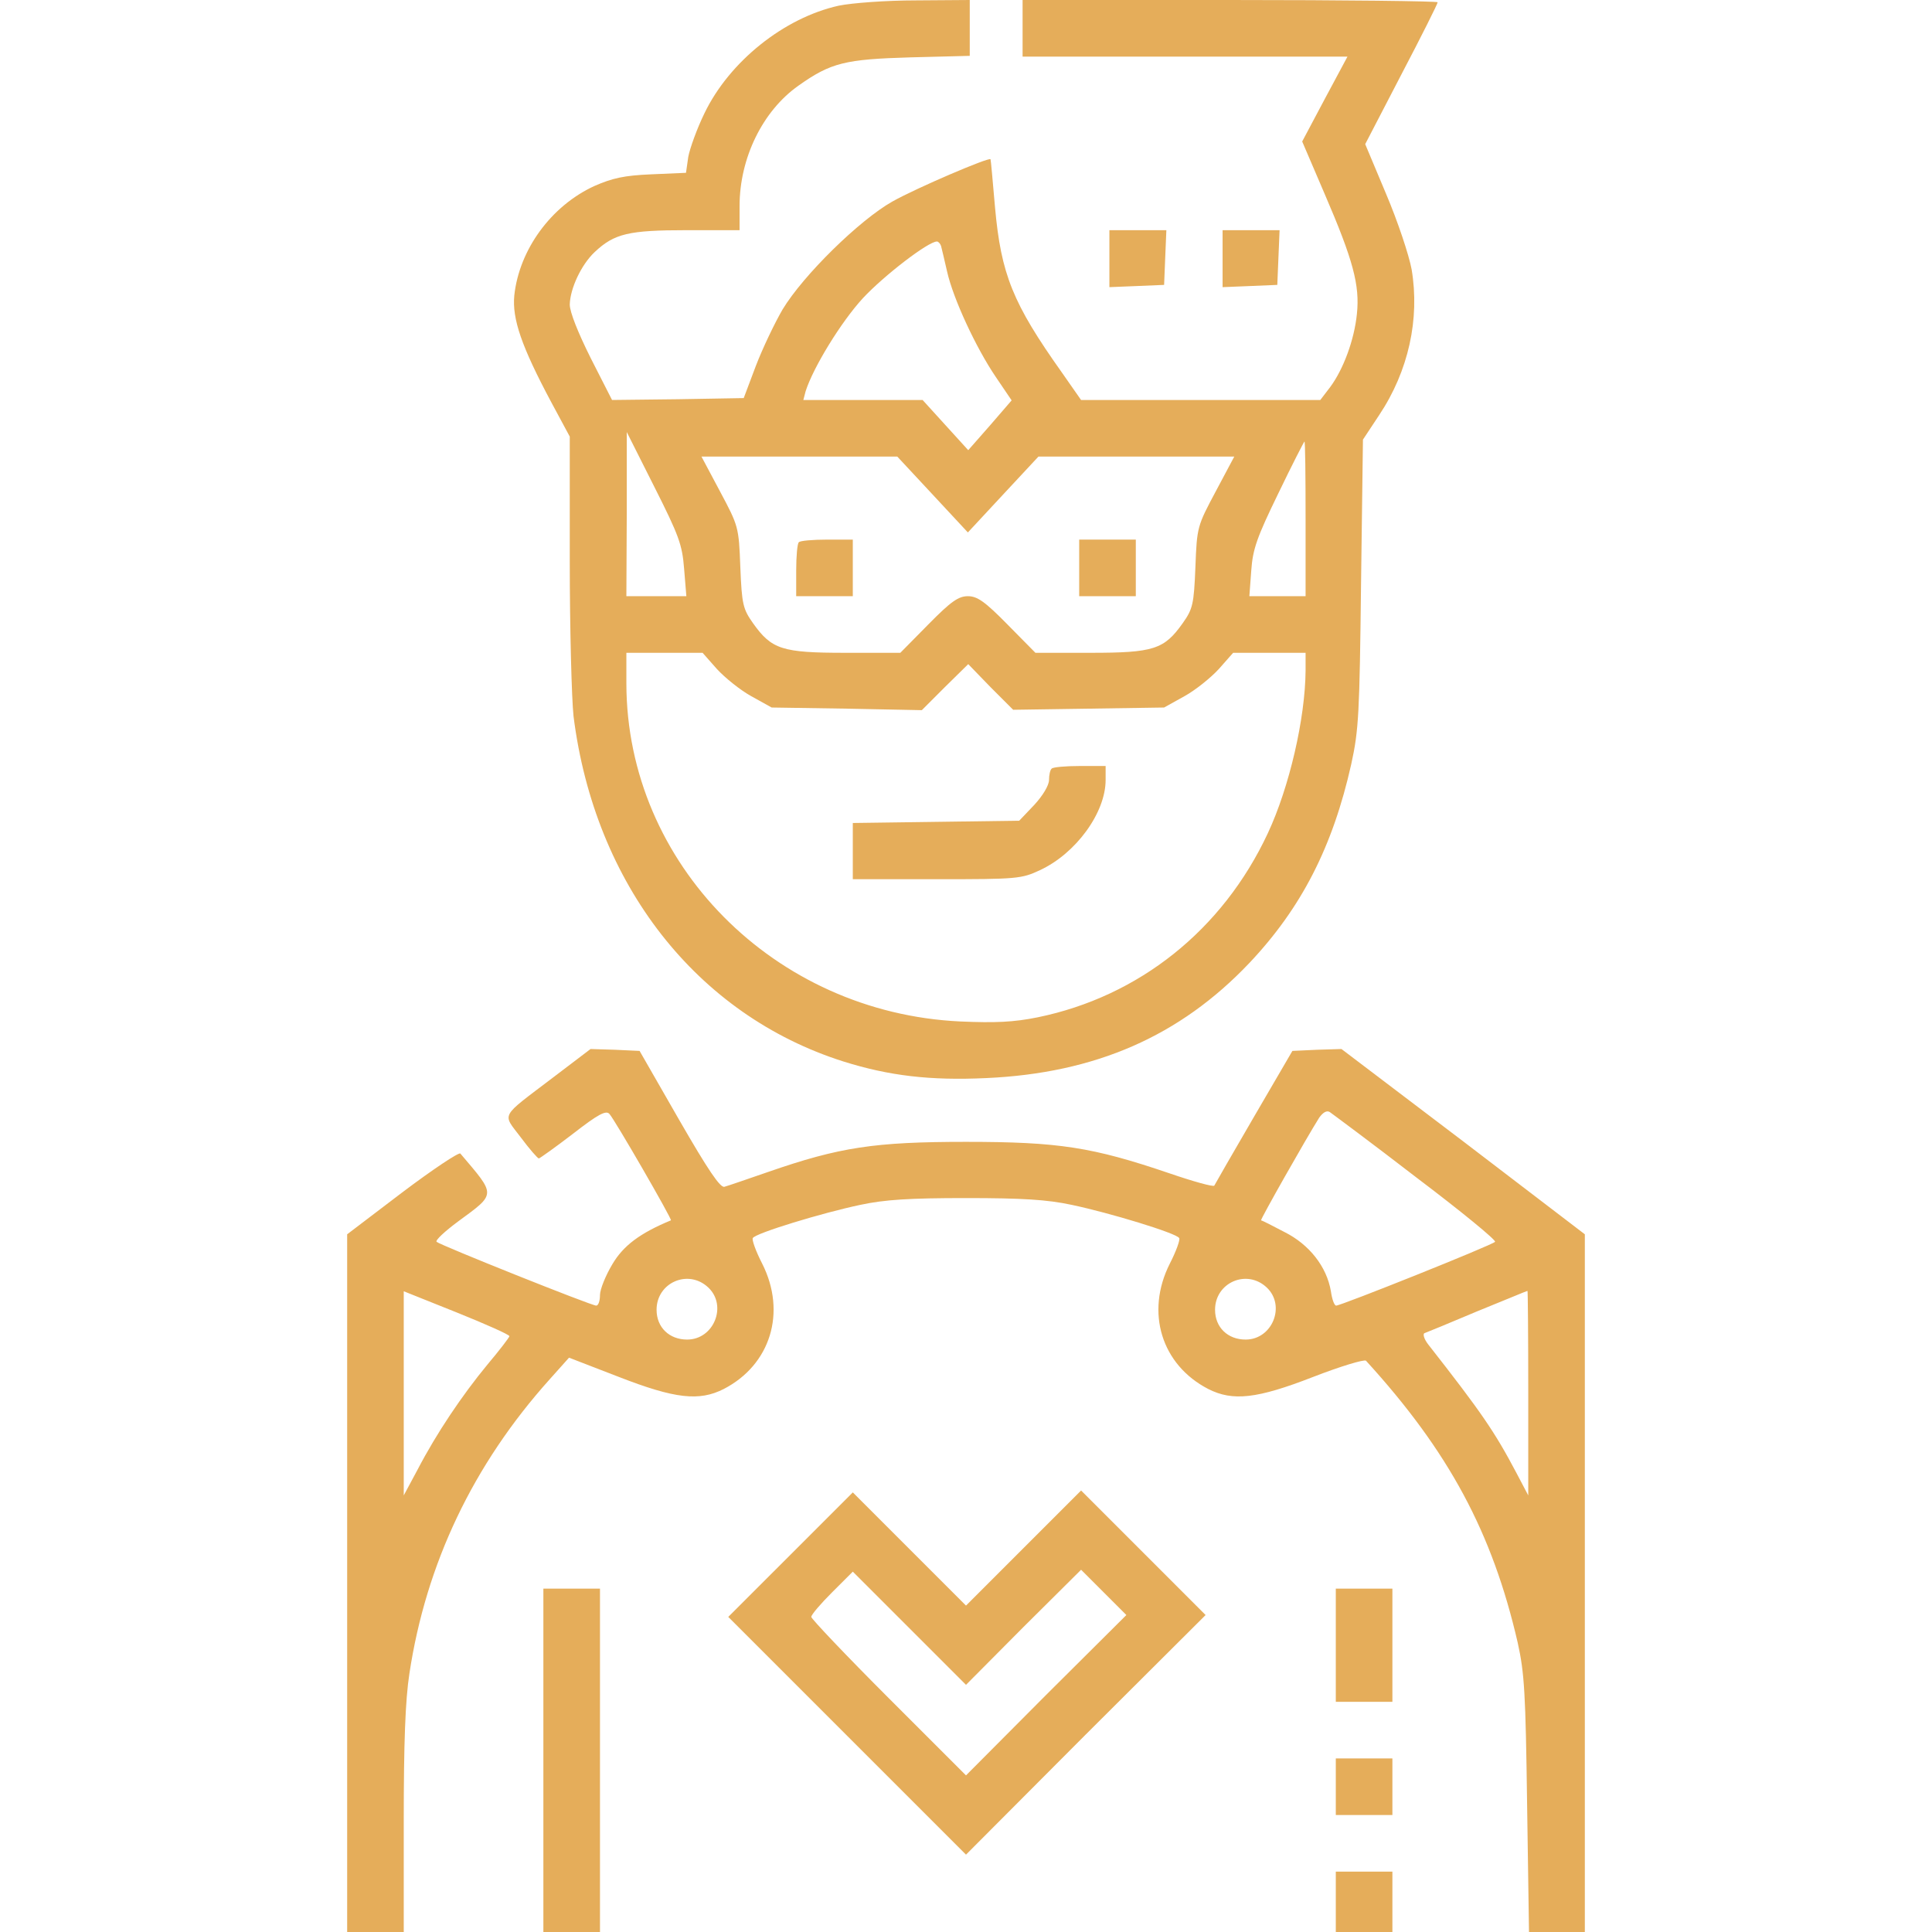
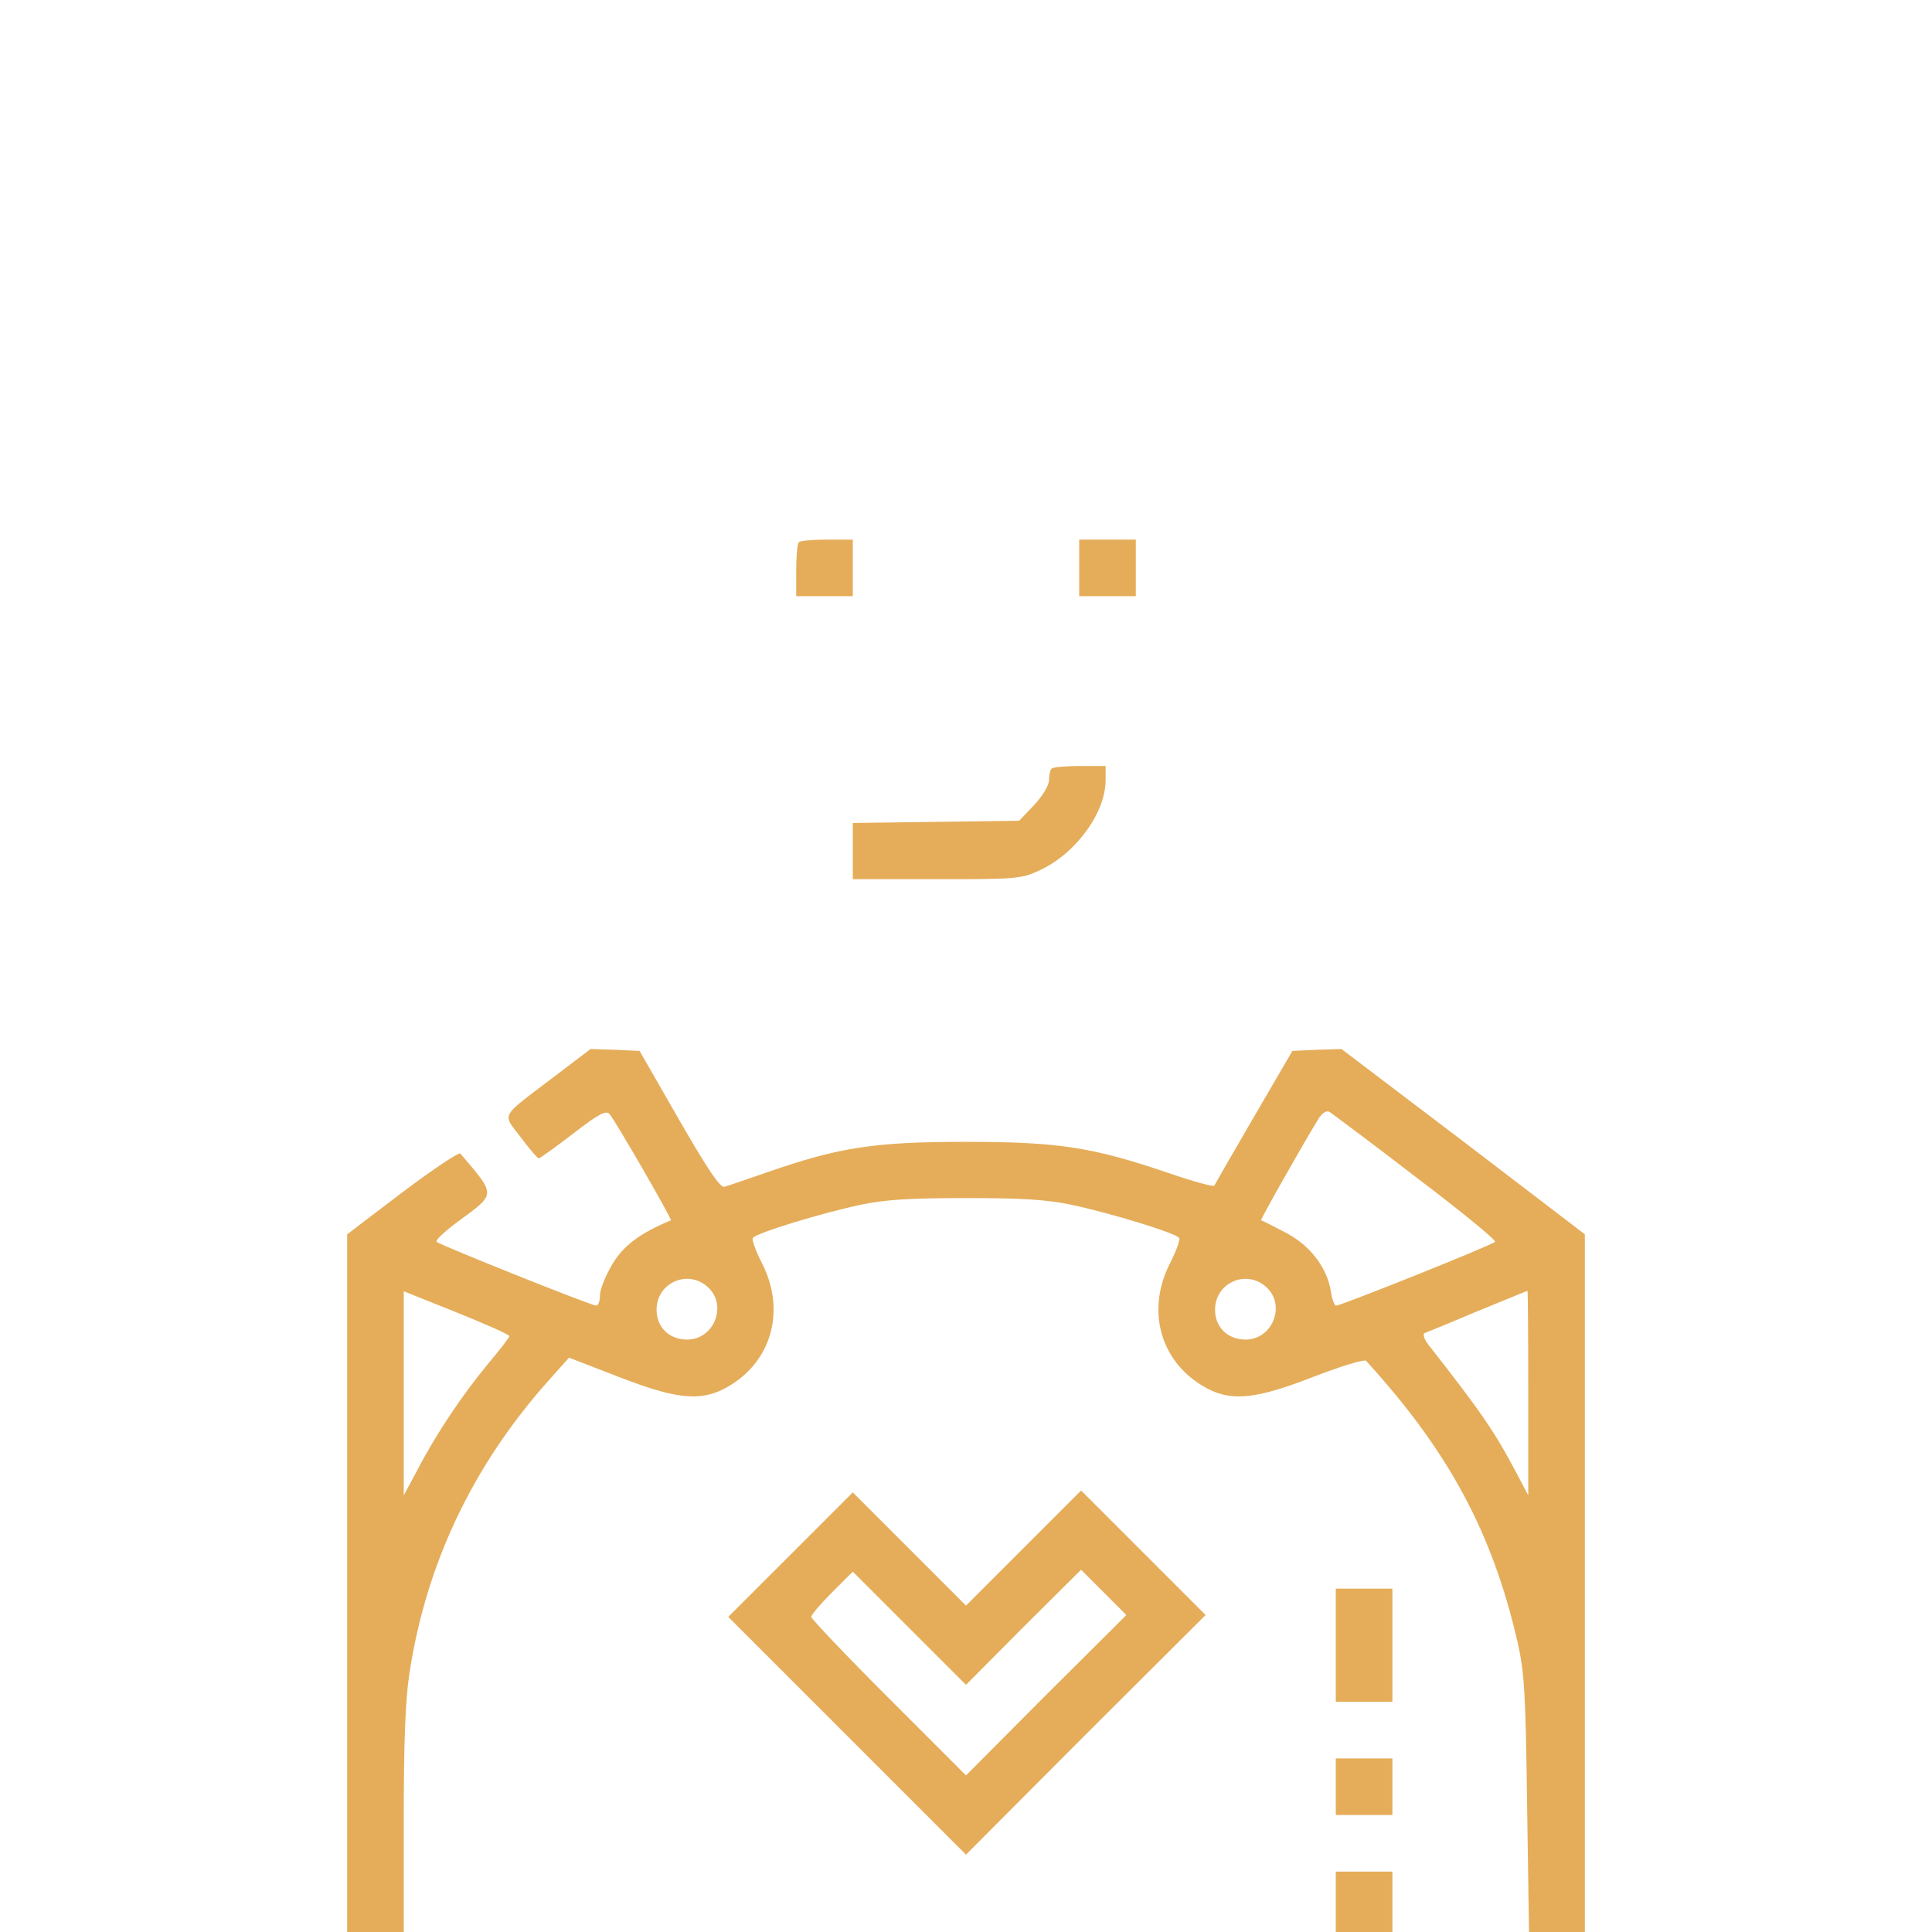
<svg xmlns="http://www.w3.org/2000/svg" width="100" height="100" viewBox="0 0 100 100" fill="none">
-   <path d="M43.417 0.293C40.585 0.918 37.753 3.184 36.464 5.859C36.073 6.66 35.702 7.695 35.624 8.125L35.507 8.945L33.71 9.023C32.304 9.082 31.698 9.219 30.761 9.629C28.515 10.664 26.874 12.93 26.62 15.293C26.503 16.504 26.991 17.93 28.534 20.82L29.491 22.598V29.023C29.491 32.559 29.589 36.172 29.686 37.07C30.78 45.781 36.073 52.539 43.651 54.941C46.015 55.684 48.144 55.938 51.054 55.801C56.698 55.547 61.073 53.633 64.667 49.844C67.362 46.992 68.983 43.828 69.941 39.551C70.331 37.773 70.37 36.934 70.448 30.176L70.546 22.754L71.386 21.484C72.909 19.199 73.495 16.504 73.066 13.945C72.929 13.203 72.343 11.445 71.737 10.02L70.663 7.461L72.538 3.848C73.573 1.875 74.413 0.195 74.413 0.117C74.413 0.059 69.589 1.37485e-05 63.671 1.37485e-05H52.929V1.465V2.93H61.347H69.745L68.573 5.117L67.401 7.324L68.573 10.059C70.038 13.457 70.39 14.766 70.233 16.25C70.097 17.598 69.53 19.121 68.847 20.039L68.339 20.703H62.148H55.956L54.96 19.277C52.421 15.703 51.816 14.199 51.503 10.742C51.386 9.395 51.288 8.281 51.269 8.242C51.191 8.125 47.441 9.727 46.191 10.43C44.491 11.387 41.581 14.238 40.507 16.016C40.097 16.719 39.472 18.027 39.12 18.945L38.495 20.605L35.097 20.664L31.679 20.703L30.585 18.555C29.921 17.227 29.491 16.152 29.491 15.762C29.511 14.941 30.077 13.711 30.78 13.047C31.796 12.09 32.538 11.914 35.546 11.914H38.28V10.664C38.28 8.184 39.472 5.742 41.327 4.434C43.007 3.242 43.749 3.066 47.128 2.969L50.194 2.891V1.445V1.37485e-05L47.421 0.02C45.858 0.02 44.081 0.156 43.417 0.293ZM48.71 12.734C48.749 12.871 48.886 13.477 49.023 14.062C49.335 15.449 50.507 17.988 51.542 19.512L52.362 20.723L51.249 22.012L50.116 23.301L48.925 21.992L47.753 20.703H44.667H41.581L41.698 20.254C42.089 19.023 43.534 16.66 44.667 15.43C45.761 14.258 48.046 12.5 48.495 12.5C48.573 12.5 48.671 12.617 48.71 12.734ZM35.409 29.434L35.526 30.859H33.964H32.421L32.441 26.602V22.363L33.866 25.195C35.136 27.715 35.312 28.184 35.409 29.434ZM67.577 26.855V30.859H66.112H64.667L64.765 29.531C64.843 28.418 65.058 27.812 66.171 25.527C66.874 24.062 67.499 22.852 67.519 22.852C67.558 22.852 67.577 24.648 67.577 26.855ZM48.28 25.605L50.097 27.559L51.913 25.605L53.749 23.633H58.808H63.886L62.929 25.43C61.972 27.227 61.952 27.266 61.874 29.355C61.796 31.289 61.737 31.523 61.21 32.266C60.253 33.613 59.706 33.789 56.444 33.789H53.593L52.148 32.324C50.976 31.133 50.585 30.859 50.097 30.859C49.608 30.859 49.218 31.133 48.046 32.324L46.601 33.789H43.749C40.487 33.789 39.941 33.613 38.983 32.266C38.456 31.523 38.398 31.289 38.319 29.355C38.241 27.266 38.222 27.227 37.265 25.43L36.308 23.633H41.366H46.444L48.28 25.605ZM37.108 34.629C37.519 35.078 38.319 35.723 38.886 36.035L39.941 36.621L43.827 36.68L47.714 36.758L48.905 35.566L50.116 34.375L51.269 35.566L52.441 36.738L56.347 36.68L60.253 36.621L61.308 36.035C61.874 35.723 62.675 35.078 63.085 34.629L63.827 33.789H65.702H67.577V34.707C67.558 37.188 66.737 40.742 65.624 43.125C63.28 48.145 58.944 51.582 53.71 52.656C52.46 52.91 51.503 52.949 49.706 52.871C40.077 52.422 32.441 44.707 32.421 35.391V33.789H34.394H36.366L37.108 34.629Z" fill="#E5AD5A" />
  <path d="M41.348 28.066C41.27 28.125 41.211 28.789 41.211 29.531V30.859H42.676H44.141V29.395V27.93H42.812C42.07 27.93 41.406 27.988 41.348 28.066Z" fill="#E5AD5A" />
  <path d="M55.859 29.395V30.859H57.324H58.789V29.395V27.93H57.324H55.859V29.395Z" fill="#E5AD5A" />
  <path d="M54.434 39.785C54.355 39.844 54.297 40.117 54.297 40.371C54.297 40.645 53.984 41.172 53.535 41.66L52.754 42.48L48.457 42.539L44.141 42.598V44.062V45.508H48.496C52.656 45.508 52.871 45.488 53.828 45.039C55.684 44.18 57.227 42.07 57.227 40.371V39.648H55.898C55.156 39.648 54.492 39.707 54.434 39.785Z" fill="#E5AD5A" />
-   <path d="M57.422 13.379V14.863L58.848 14.805L60.254 14.746L60.312 13.32L60.371 11.914H58.887H57.422V13.379Z" fill="#E5AD5A" />
-   <path d="M63.281 13.379V14.863L64.707 14.805L66.113 14.746L66.172 13.32L66.231 11.914H64.746H63.281V13.379Z" fill="#E5AD5A" />
  <path d="M28.613 55.781C25.84 57.891 25.996 57.598 26.953 58.867C27.402 59.473 27.832 59.961 27.891 59.961C27.93 59.961 28.73 59.395 29.648 58.691C30.977 57.656 31.367 57.461 31.543 57.656C31.816 57.949 34.805 63.125 34.727 63.164C33.125 63.828 32.266 64.473 31.699 65.43C31.348 66.016 31.055 66.738 31.055 67.031C31.055 67.324 30.977 67.578 30.859 67.578C30.605 67.578 22.793 64.453 22.598 64.277C22.52 64.199 23.027 63.73 23.711 63.223C25.703 61.758 25.684 61.895 23.828 59.707C23.75 59.629 22.402 60.527 20.82 61.719L17.969 63.887V81.934V100H19.434H20.898V94.277C20.898 90.215 20.977 88.008 21.191 86.621C22.051 80.938 24.492 75.801 28.457 71.387L29.453 70.273L32.031 71.269C34.941 72.402 36.191 72.539 37.461 71.894C39.883 70.644 40.723 67.93 39.453 65.41C39.121 64.766 38.906 64.16 38.965 64.082C39.102 63.828 42.578 62.773 44.531 62.363C45.801 62.09 47.109 62.012 50 62.012C52.891 62.012 54.199 62.09 55.469 62.363C57.422 62.773 60.898 63.828 61.035 64.082C61.094 64.16 60.879 64.766 60.547 65.41C59.277 67.93 60.117 70.644 62.539 71.894C63.809 72.539 65.059 72.402 67.969 71.269C69.375 70.723 70.606 70.352 70.703 70.43C75 75.137 77.246 79.336 78.555 85.019C78.906 86.602 78.965 87.617 79.043 93.418L79.141 100H80.586H82.031V81.934V63.887L75.742 59.082L69.434 54.297L68.164 54.336L66.894 54.395L64.902 57.812C63.809 59.688 62.891 61.289 62.852 61.367C62.812 61.445 61.758 61.152 60.508 60.723C56.543 59.375 54.805 59.102 50 59.102C45.273 59.102 43.457 59.375 39.746 60.664C38.672 61.035 37.656 61.387 37.5 61.426C37.285 61.504 36.641 60.547 35.156 57.969L33.105 54.395L31.836 54.336L30.566 54.297L28.613 55.781ZM73.301 60.938C75.625 62.695 77.461 64.199 77.383 64.277C77.227 64.453 69.414 67.578 69.16 67.578C69.062 67.578 68.945 67.246 68.887 66.836C68.672 65.566 67.773 64.414 66.484 63.77C65.859 63.438 65.312 63.164 65.273 63.164C65.215 63.145 67.617 58.906 68.281 57.852C68.477 57.578 68.672 57.461 68.828 57.559C68.965 57.656 70.996 59.16 73.301 60.938ZM36.66 66.641C37.656 67.578 36.953 69.336 35.566 69.336C34.648 69.336 33.984 68.711 33.984 67.793C33.984 66.387 35.625 65.664 36.66 66.641ZM65.566 66.641C66.562 67.578 65.859 69.336 64.473 69.336C63.555 69.336 62.891 68.711 62.891 67.793C62.891 66.387 64.531 65.664 65.566 66.641ZM26.367 69.16C26.367 69.219 25.859 69.883 25.234 70.625C23.926 72.207 22.598 74.18 21.621 76.055L20.898 77.402V72.109V66.836L23.633 67.93C25.137 68.535 26.367 69.082 26.367 69.16ZM79.102 72.09V77.402L78.496 76.25C77.363 74.102 76.68 73.106 73.926 69.59C73.711 69.316 73.633 69.043 73.731 69.004C73.848 68.965 75.078 68.457 76.465 67.871C77.871 67.305 79.023 66.816 79.062 66.816C79.082 66.797 79.102 69.18 79.102 72.09Z" fill="#E5AD5A" />
  <path d="M52.988 80.117L50 83.106L47.07 80.176L44.141 77.246L40.918 80.469L37.695 83.691L43.848 89.844L50 95.996L56.191 89.785L62.402 83.594L59.18 80.371L55.957 77.148L52.988 80.117ZM54.141 87.734L50 91.894L45.996 87.891C43.789 85.684 41.992 83.789 41.992 83.691C41.992 83.574 42.48 83.008 43.066 82.422L44.141 81.348L47.07 84.277L50 87.207L52.969 84.219L55.957 81.25L57.129 82.422L58.301 83.594L54.141 87.734Z" fill="#E5AD5A" />
-   <path d="M28.125 91.113V100H29.59H31.055V91.113V82.227H29.59H28.125V91.113Z" fill="#E5AD5A" />
  <path d="M69.141 85.156V88.086H70.606H72.07V85.156V82.227H70.606H69.141V85.156Z" fill="#E5AD5A" />
  <path d="M69.141 92.481V93.945H70.606H72.07V92.481V91.016H70.606H69.141V92.481Z" fill="#E5AD5A" />
  <path d="M69.141 98.438V100H70.606H72.07V98.438V96.875H70.606H69.141V98.438Z" fill="#E5AD5A" />
</svg>